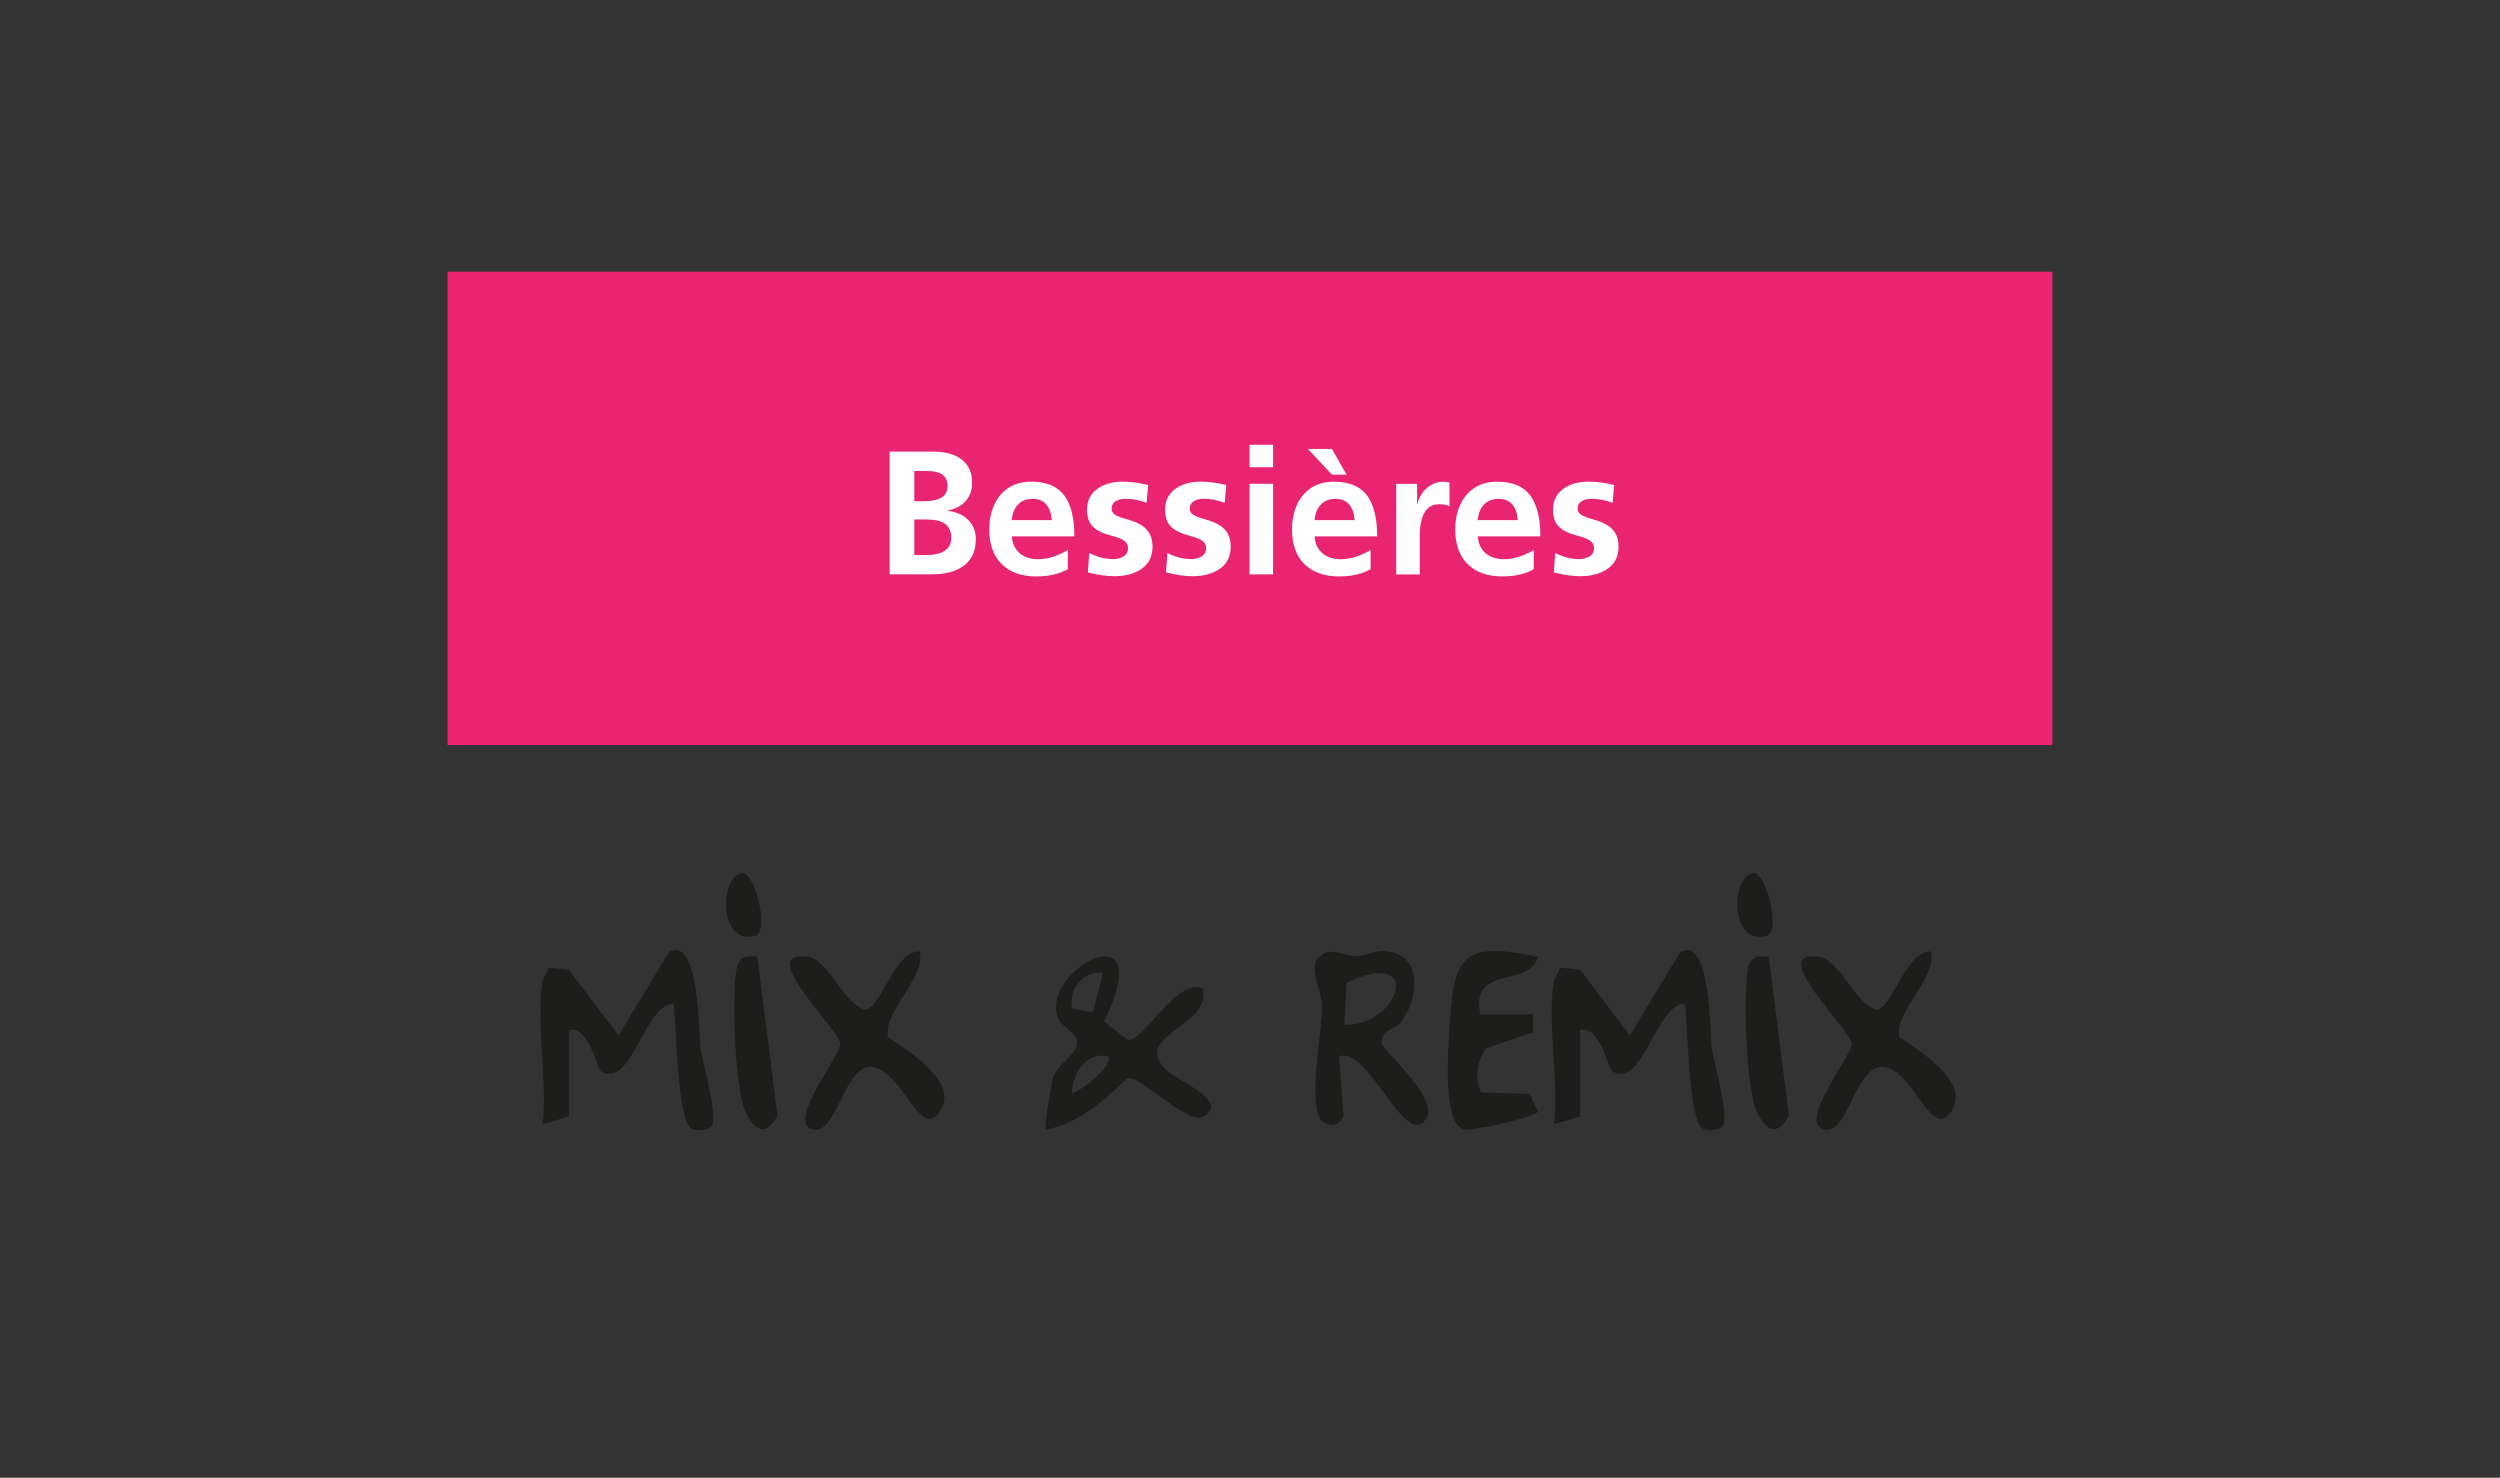
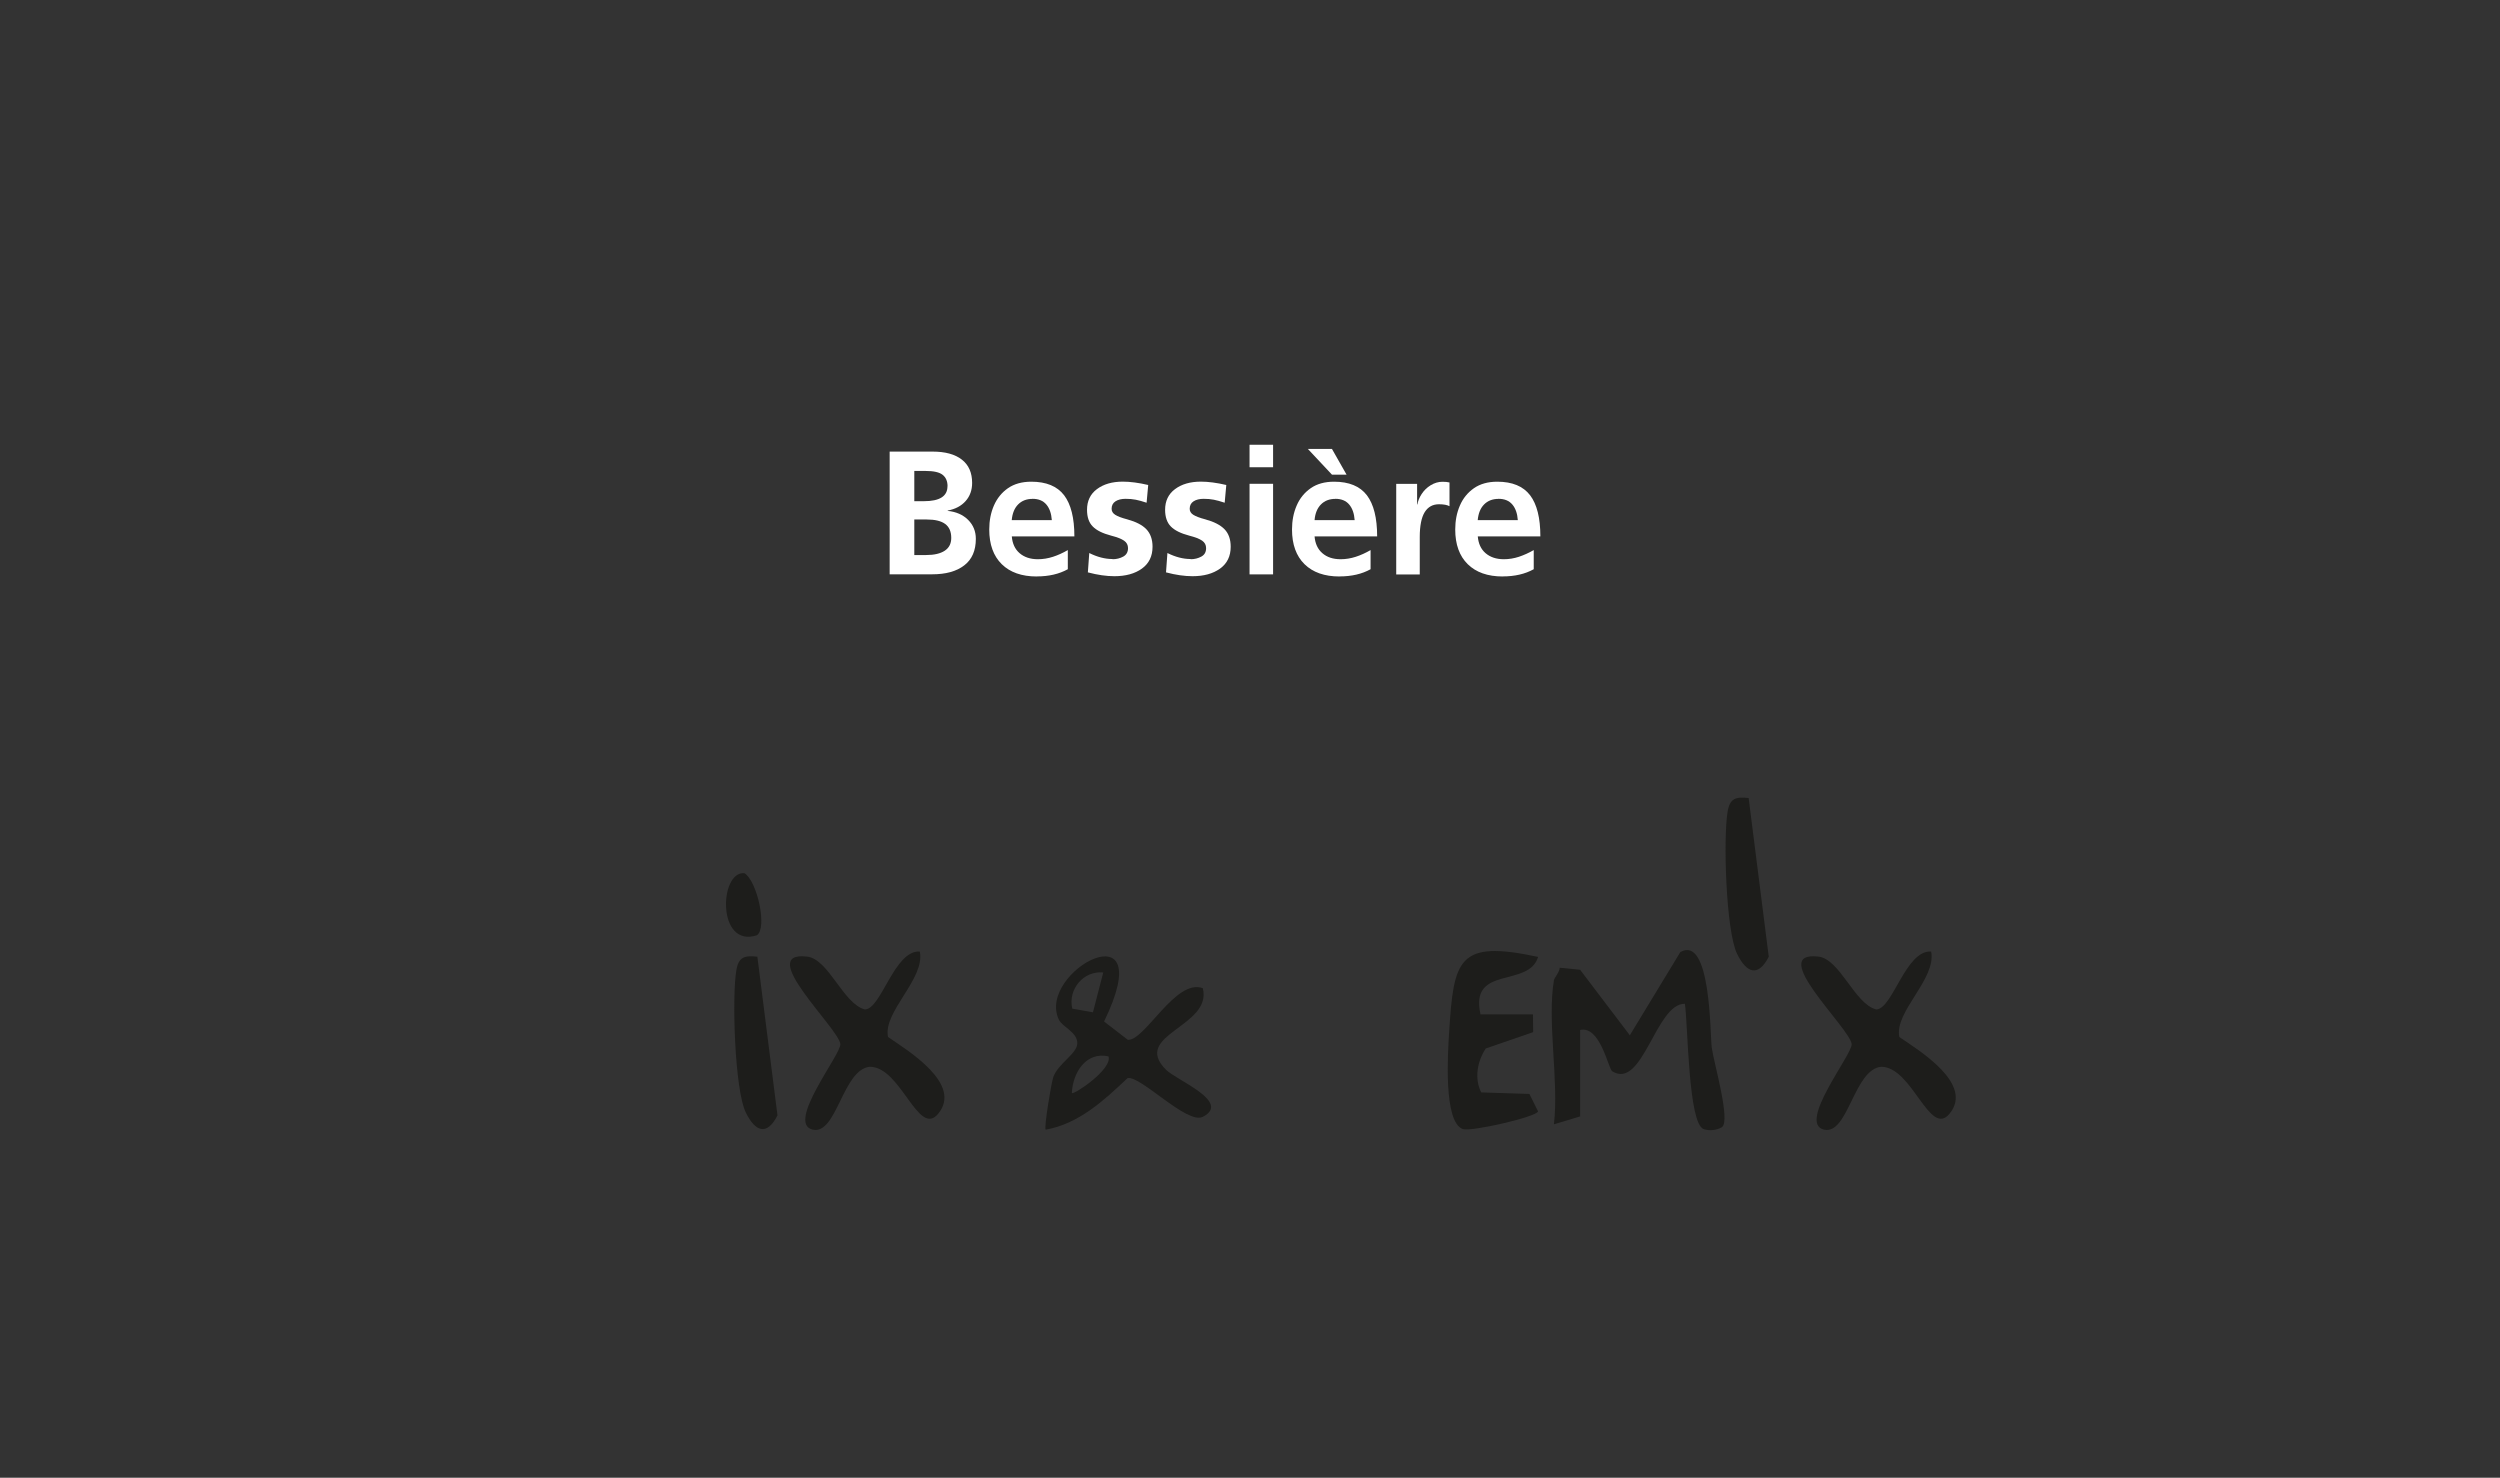
<svg xmlns="http://www.w3.org/2000/svg" id="uuid-3c6bad9f-0c32-4e47-a43f-3b957cbde8fb" data-name="Calque 1" width="357.95" height="211.58" viewBox="0 0 357.95 211.58">
  <rect x="0" y="0" width="357.95" height="211.58" fill="#333333" stroke="none" />
  <defs>
    <style> .uuid-52d881d1-65de-4643-8c3a-067a1bbadb80 { fill: #e82473; } .uuid-37879ea9-b3a1-4aa8-a8fb-3635c8cfc4bc { fill: #1d1d1b; } .uuid-d83056b1-8c95-45e4-9313-5205c9ed4552 { fill: #fff; } </style>
  </defs>
-   <rect class="uuid-52d881d1-65de-4643-8c3a-067a1bbadb80" x="64.08" y="38.91" width="229.78" height="67.77" />
  <g>
    <path class="uuid-d83056b1-8c95-45e4-9313-5205c9ed4552" d="M133.53,64.66c1.81,0,3.21.38,4.19,1.15.98.76,1.47,1.88,1.47,3.34,0,1.02-.31,1.89-.93,2.59s-1.48,1.16-2.57,1.36v.05c1.21.12,2.18.55,2.92,1.28.74.74,1.11,1.64,1.11,2.72,0,1.68-.55,2.95-1.66,3.8-1.11.86-2.64,1.28-4.61,1.28h-6.07v-17.57h6.14ZM135.67,69.62c0-.72-.24-1.27-.71-1.64s-1.28-.55-2.44-.55h-1.61v4.33h1.38c2.25,0,3.37-.71,3.37-2.14ZM136.2,77.02c0-.91-.29-1.57-.87-2-.58-.43-1.46-.64-2.66-.64h-1.76v5.09h1.69c1.16,0,2.05-.21,2.67-.62.62-.41.93-1.02.93-1.83Z" />
    <path class="uuid-d83056b1-8c95-45e4-9313-5205c9ed4552" d="M148.44,82.54c-2.15,0-3.82-.59-5.01-1.76-1.19-1.17-1.79-2.83-1.79-4.96,0-1.26.22-2.41.67-3.44s1.12-1.86,2.01-2.48c.9-.62,2.01-.93,3.34-.93,2.15,0,3.71.65,4.7,1.94.98,1.29,1.47,3.26,1.47,5.89h-8.96c.08,1.02.45,1.83,1.11,2.4s1.53.87,2.62.87c.74,0,1.46-.12,2.17-.35s1.41-.55,2.12-.96v2.74c-1.24.69-2.72,1.03-4.43,1.03ZM147.83,71.43c-.84,0-1.52.26-2.05.79s-.83,1.28-.92,2.25h5.74c-.07-.96-.33-1.7-.79-2.24-.46-.54-1.12-.81-1.98-.81Z" />
    <path class="uuid-d83056b1-8c95-45e4-9313-5205c9ed4552" d="M159.29,80.07c.57,0,1.08-.13,1.54-.38.45-.25.68-.65.68-1.21,0-.45-.19-.81-.57-1.07-.38-.26-.99-.5-1.85-.72-1.21-.32-2.09-.75-2.63-1.31-.55-.55-.82-1.35-.82-2.39,0-1.26.47-2.25,1.42-2.96.95-.71,2.18-1.07,3.69-1.07,1.07,0,2.29.16,3.65.48l-.23,2.54c-.59-.2-1.1-.34-1.55-.43s-.93-.13-1.45-.13c-.6,0-1.09.12-1.46.36-.37.24-.55.6-.55,1.07,0,.35.17.64.52.86.34.22.92.44,1.72.65,1.24.34,2.16.81,2.74,1.42s.88,1.45.88,2.5c0,1.36-.51,2.4-1.52,3.13s-2.33,1.09-3.94,1.09c-1.14,0-2.41-.18-3.8-.55l.2-2.77c1.14.57,2.25.86,3.32.86Z" />
    <path class="uuid-d83056b1-8c95-45e4-9313-5205c9ed4552" d="M170.47,80.07c.57,0,1.08-.13,1.54-.38s.68-.65.68-1.21c0-.45-.19-.81-.57-1.07-.38-.26-.99-.5-1.85-.72-1.21-.32-2.08-.75-2.63-1.31-.54-.55-.82-1.35-.82-2.39,0-1.26.47-2.25,1.42-2.96.95-.71,2.18-1.07,3.69-1.07,1.07,0,2.29.16,3.65.48l-.23,2.54c-.59-.2-1.1-.34-1.55-.43s-.93-.13-1.45-.13c-.6,0-1.09.12-1.46.36-.37.24-.55.6-.55,1.07,0,.35.17.64.52.86s.92.44,1.72.65c1.24.34,2.16.81,2.75,1.42.59.61.88,1.45.88,2.5,0,1.36-.51,2.4-1.52,3.13-1.02.73-2.33,1.09-3.94,1.09-1.14,0-2.41-.18-3.8-.55l.2-2.77c1.14.57,2.25.86,3.32.86Z" />
    <path class="uuid-d83056b1-8c95-45e4-9313-5205c9ed4552" d="M182.28,63.68v3.22h-3.37v-3.22h3.37ZM182.28,69.27v12.97h-3.37v-12.97h3.37Z" />
    <path class="uuid-d83056b1-8c95-45e4-9313-5205c9ed4552" d="M191.79,82.54c-2.15,0-3.82-.59-5.01-1.76s-1.79-2.83-1.79-4.96c0-1.26.22-2.41.67-3.44.44-1.03,1.12-1.86,2.01-2.48s2.01-.93,3.34-.93c2.15,0,3.71.65,4.7,1.94.98,1.29,1.47,3.26,1.47,5.89h-8.96c.08,1.02.45,1.83,1.11,2.4.66.58,1.53.87,2.62.87.74,0,1.46-.12,2.17-.35s1.41-.55,2.12-.96v2.74c-1.24.69-2.72,1.03-4.43,1.03ZM190.71,64.28l2.09,3.68h-2.09l-3.45-3.68h3.45ZM191.19,71.43c-.84,0-1.52.26-2.05.79-.53.53-.84,1.28-.92,2.25h5.74c-.07-.96-.33-1.7-.79-2.24s-1.12-.81-1.98-.81Z" />
    <path class="uuid-d83056b1-8c95-45e4-9313-5205c9ed4552" d="M202.9,69.27v2.95h.05c.07-.47.26-.96.59-1.47s.76-.94,1.3-1.27,1.1-.5,1.69-.5c.4,0,.74.03,1.01.1v3.4c-.32-.18-.82-.28-1.51-.28-.89,0-1.57.38-2.04,1.13-.47.76-.71,1.95-.71,3.58v5.34h-3.37v-12.97h3Z" />
    <path class="uuid-d83056b1-8c95-45e4-9313-5205c9ed4552" d="M215.16,82.54c-2.15,0-3.82-.59-5.01-1.76s-1.79-2.83-1.79-4.96c0-1.26.22-2.41.67-3.44.44-1.03,1.12-1.86,2.01-2.48.9-.62,2.01-.93,3.34-.93,2.15,0,3.71.65,4.7,1.94.98,1.29,1.47,3.26,1.47,5.89h-8.96c.08,1.02.45,1.83,1.11,2.4s1.53.87,2.62.87c.74,0,1.46-.12,2.16-.35.71-.24,1.41-.55,2.12-.96v2.74c-1.24.69-2.72,1.03-4.43,1.03ZM214.55,71.43c-.84,0-1.52.26-2.05.79-.53.53-.83,1.28-.92,2.25h5.74c-.07-.96-.33-1.7-.79-2.24-.46-.54-1.12-.81-1.98-.81Z" />
-     <path class="uuid-d83056b1-8c95-45e4-9313-5205c9ed4552" d="M226.01,80.07c.57,0,1.08-.13,1.54-.38.45-.25.68-.65.68-1.21,0-.45-.19-.81-.57-1.07s-.99-.5-1.85-.72c-1.21-.32-2.09-.75-2.63-1.31-.54-.55-.82-1.35-.82-2.39,0-1.26.47-2.25,1.42-2.96.95-.71,2.18-1.07,3.69-1.07,1.07,0,2.29.16,3.65.48l-.23,2.54c-.59-.2-1.1-.34-1.55-.43-.44-.08-.93-.13-1.45-.13-.6,0-1.09.12-1.46.36-.37.24-.55.6-.55,1.07,0,.35.17.64.52.86s.92.44,1.72.65c1.24.34,2.16.81,2.74,1.42s.88,1.45.88,2.5c0,1.36-.51,2.4-1.52,3.13-1.02.73-2.33,1.09-3.94,1.09-1.14,0-2.41-.18-3.8-.55l.2-2.77c1.14.57,2.25.86,3.32.86Z" />
  </g>
  <g>
-     <path class="uuid-37879ea9-b3a1-4aa8-a8fb-3635c8cfc4bc" d="M77.69,140.36c.07-.4.8-1.14.83-1.8l2.92.29,7.12,9.38,7.23-11.91c4.4-2.51,4.25,11.83,4.5,13.69.29,2.15,2.75,10.52,1.45,11.38-.73.45-1.81.55-2.6.28-2.24-.77-2.25-15.03-2.7-17.95-4.17-.07-6.03,12.4-10.41,9.66-.54-.34-1.71-6.58-4.59-5.91v12.38l-3.75,1.13c.73-6.26-.99-14.66,0-20.64" />
    <path class="uuid-37879ea9-b3a1-4aa8-a8fb-3635c8cfc4bc" d="M222.49,140.36c.07-.4.8-1.14.83-1.8l2.92.29,7.12,9.38,7.23-11.91c4.4-2.51,4.25,11.83,4.5,13.69.29,2.15,2.75,10.52,1.45,11.38-.73.45-1.81.55-2.6.28-2.24-.77-2.25-15.03-2.7-17.95-4.17-.07-6.03,12.4-10.41,9.66-.54-.34-1.71-6.58-4.59-5.91v12.38l-3.75,1.13c.73-6.26-.99-14.66,0-20.64" />
    <path class="uuid-37879ea9-b3a1-4aa8-a8fb-3635c8cfc4bc" d="M158.71,151.25c-3.23-.71-5.12,2.35-5.24,5.25.25.31,5.86-3.42,5.24-5.25M157.96,139.24c-2.81-.28-5.08,2.4-4.43,5.18l2.96.52,1.47-5.69ZM172.22,141.49c1.4,5.54-10.29,6.63-5.28,11.67,1.5,1.51,9.44,4.63,5.27,6.75-2.24,1.14-8.89-5.92-10.76-5.55-3.36,3.17-6.93,6.52-11.73,7.39-.26-.28.79-6.66,1.09-7.53.66-1.93,3.43-3.34,3.44-4.85,0-1.61-2.13-2.29-2.65-3.39-3.25-6.86,14.63-16.49,6.48.28l3.4,2.62c2.41.21,6.85-8.85,10.74-7.39" />
    <path class="uuid-37879ea9-b3a1-4aa8-a8fb-3635c8cfc4bc" d="M276.5,136.24c.79,3.94-5.31,8.61-4.55,12.24,2.93,2,10.71,6.74,7.17,11-2.85,3.42-5.32-6.72-9.76-6.74-3.92.34-4.74,9.8-8.2,9-3.87-.9,4.09-10.79,3.96-12.25-.25-2.29-12.22-13.35-4.78-12.53,3.13.35,5.17,6.76,8.29,7.57,2.34,0,4.21-8.52,7.86-8.29" />
    <path class="uuid-37879ea9-b3a1-4aa8-a8fb-3635c8cfc4bc" d="M131.7,136.24c.79,3.94-5.31,8.61-4.55,12.24,2.93,2,10.71,6.74,7.17,11-2.85,3.42-5.32-6.72-9.76-6.74-3.92.34-4.74,9.8-8.2,9-3.87-.9,4.09-10.79,3.96-12.25-.25-2.29-12.22-13.35-4.78-12.53,3.13.35,5.17,6.76,8.29,7.57,2.34,0,4.21-8.52,7.86-8.29" />
-     <path class="uuid-37879ea9-b3a1-4aa8-a8fb-3635c8cfc4bc" d="M192.48,146.74c7.94.21,11.51-11.27.33-6.05l-.33,6.05ZM200.47,146.48c-.52.64-1.86.93-2.41,1.74l-.28,1.06c.2,1.19,8.46,7.97,6.35,11-2.99,4.34-8.22-10.65-12.4-9.03l.64,8.5c-.57,1.39-1.68,1.67-2.92.9-2.44-1.51-.12-13.39-.13-16.54,0-1.96-1.9-5.31-.69-6.79,1.68-2.13,3.65-.35,5.64-.4,1.16-.03,2.38-.78,3.82-.74,5.74.17,5.16,6.88,2.38,10.3" />
    <path class="uuid-37879ea9-b3a1-4aa8-a8fb-3635c8cfc4bc" d="M220.23,136.99c-1.32,4.51-9.86,1.12-8.25,8.25h7.51s.03,2.54.03,2.54l-6.79,2.34c-1.21,1.84-1.66,4.31-.65,6.29l6.9.22,1.24,2.5c-.26.81-9.57,2.92-10.74,2.54-2.85-.92-2.17-11-2-13.78.66-10.59,1.27-13.35,12.74-10.88" />
-     <path class="uuid-37879ea9-b3a1-4aa8-a8fb-3635c8cfc4bc" d="M253.25,136.98l2.88,22.72c-1.51,2.98-3.19,2.35-4.54-.42-1.6-3.28-2-16.74-1.34-20.42.33-1.86,1.2-2.08,3-1.88" />
+     <path class="uuid-37879ea9-b3a1-4aa8-a8fb-3635c8cfc4bc" d="M253.25,136.98c-1.51,2.98-3.19,2.35-4.54-.42-1.6-3.28-2-16.74-1.34-20.42.33-1.86,1.2-2.08,3-1.88" />
    <path class="uuid-37879ea9-b3a1-4aa8-a8fb-3635c8cfc4bc" d="M108.44,136.98l2.88,22.72c-1.51,2.98-3.19,2.35-4.54-.42-1.6-3.28-2-16.74-1.34-20.42.33-1.86,1.2-2.08,3-1.88" />
    <path class="uuid-37879ea9-b3a1-4aa8-a8fb-3635c8cfc4bc" d="M108.38,133.91c-5.77,1.89-5.4-9.22-1.79-8.89,1.82,1.11,3.31,7.84,1.79,8.89" />
-     <path class="uuid-37879ea9-b3a1-4aa8-a8fb-3635c8cfc4bc" d="M253.18,133.91c-5.77,1.89-5.4-9.22-1.79-8.89,1.82,1.11,3.31,7.84,1.79,8.89" />
  </g>
</svg>